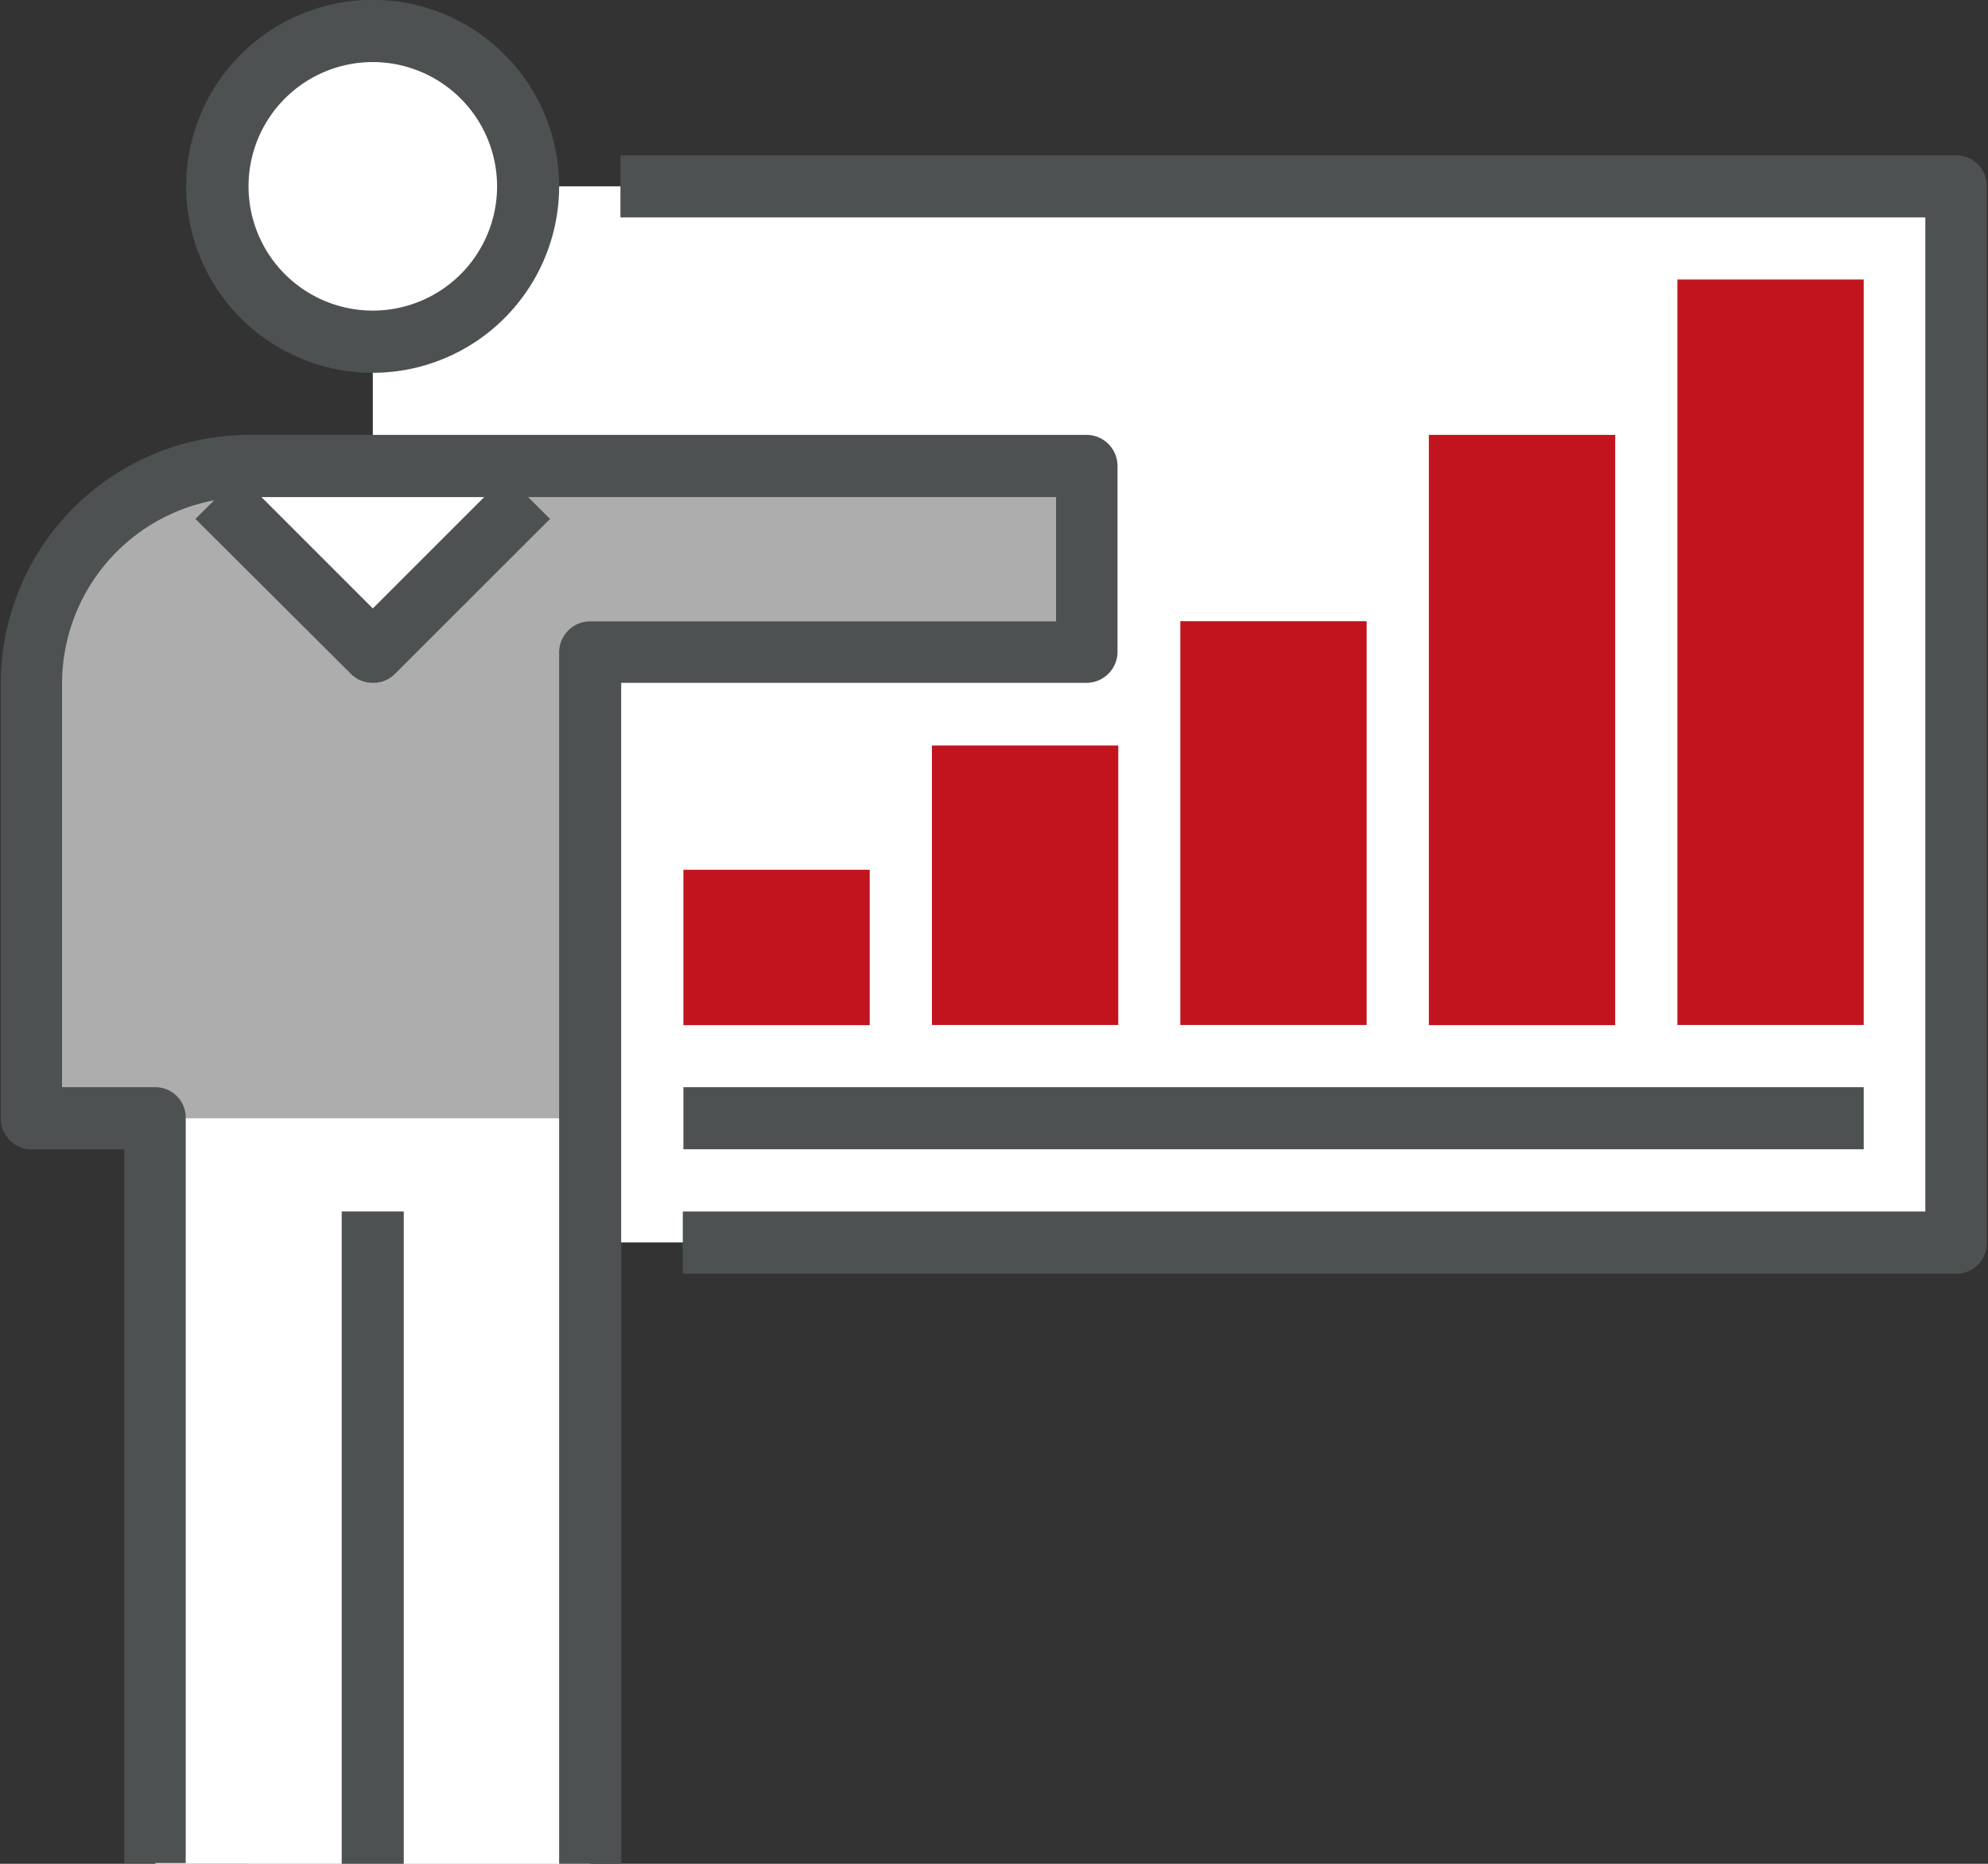
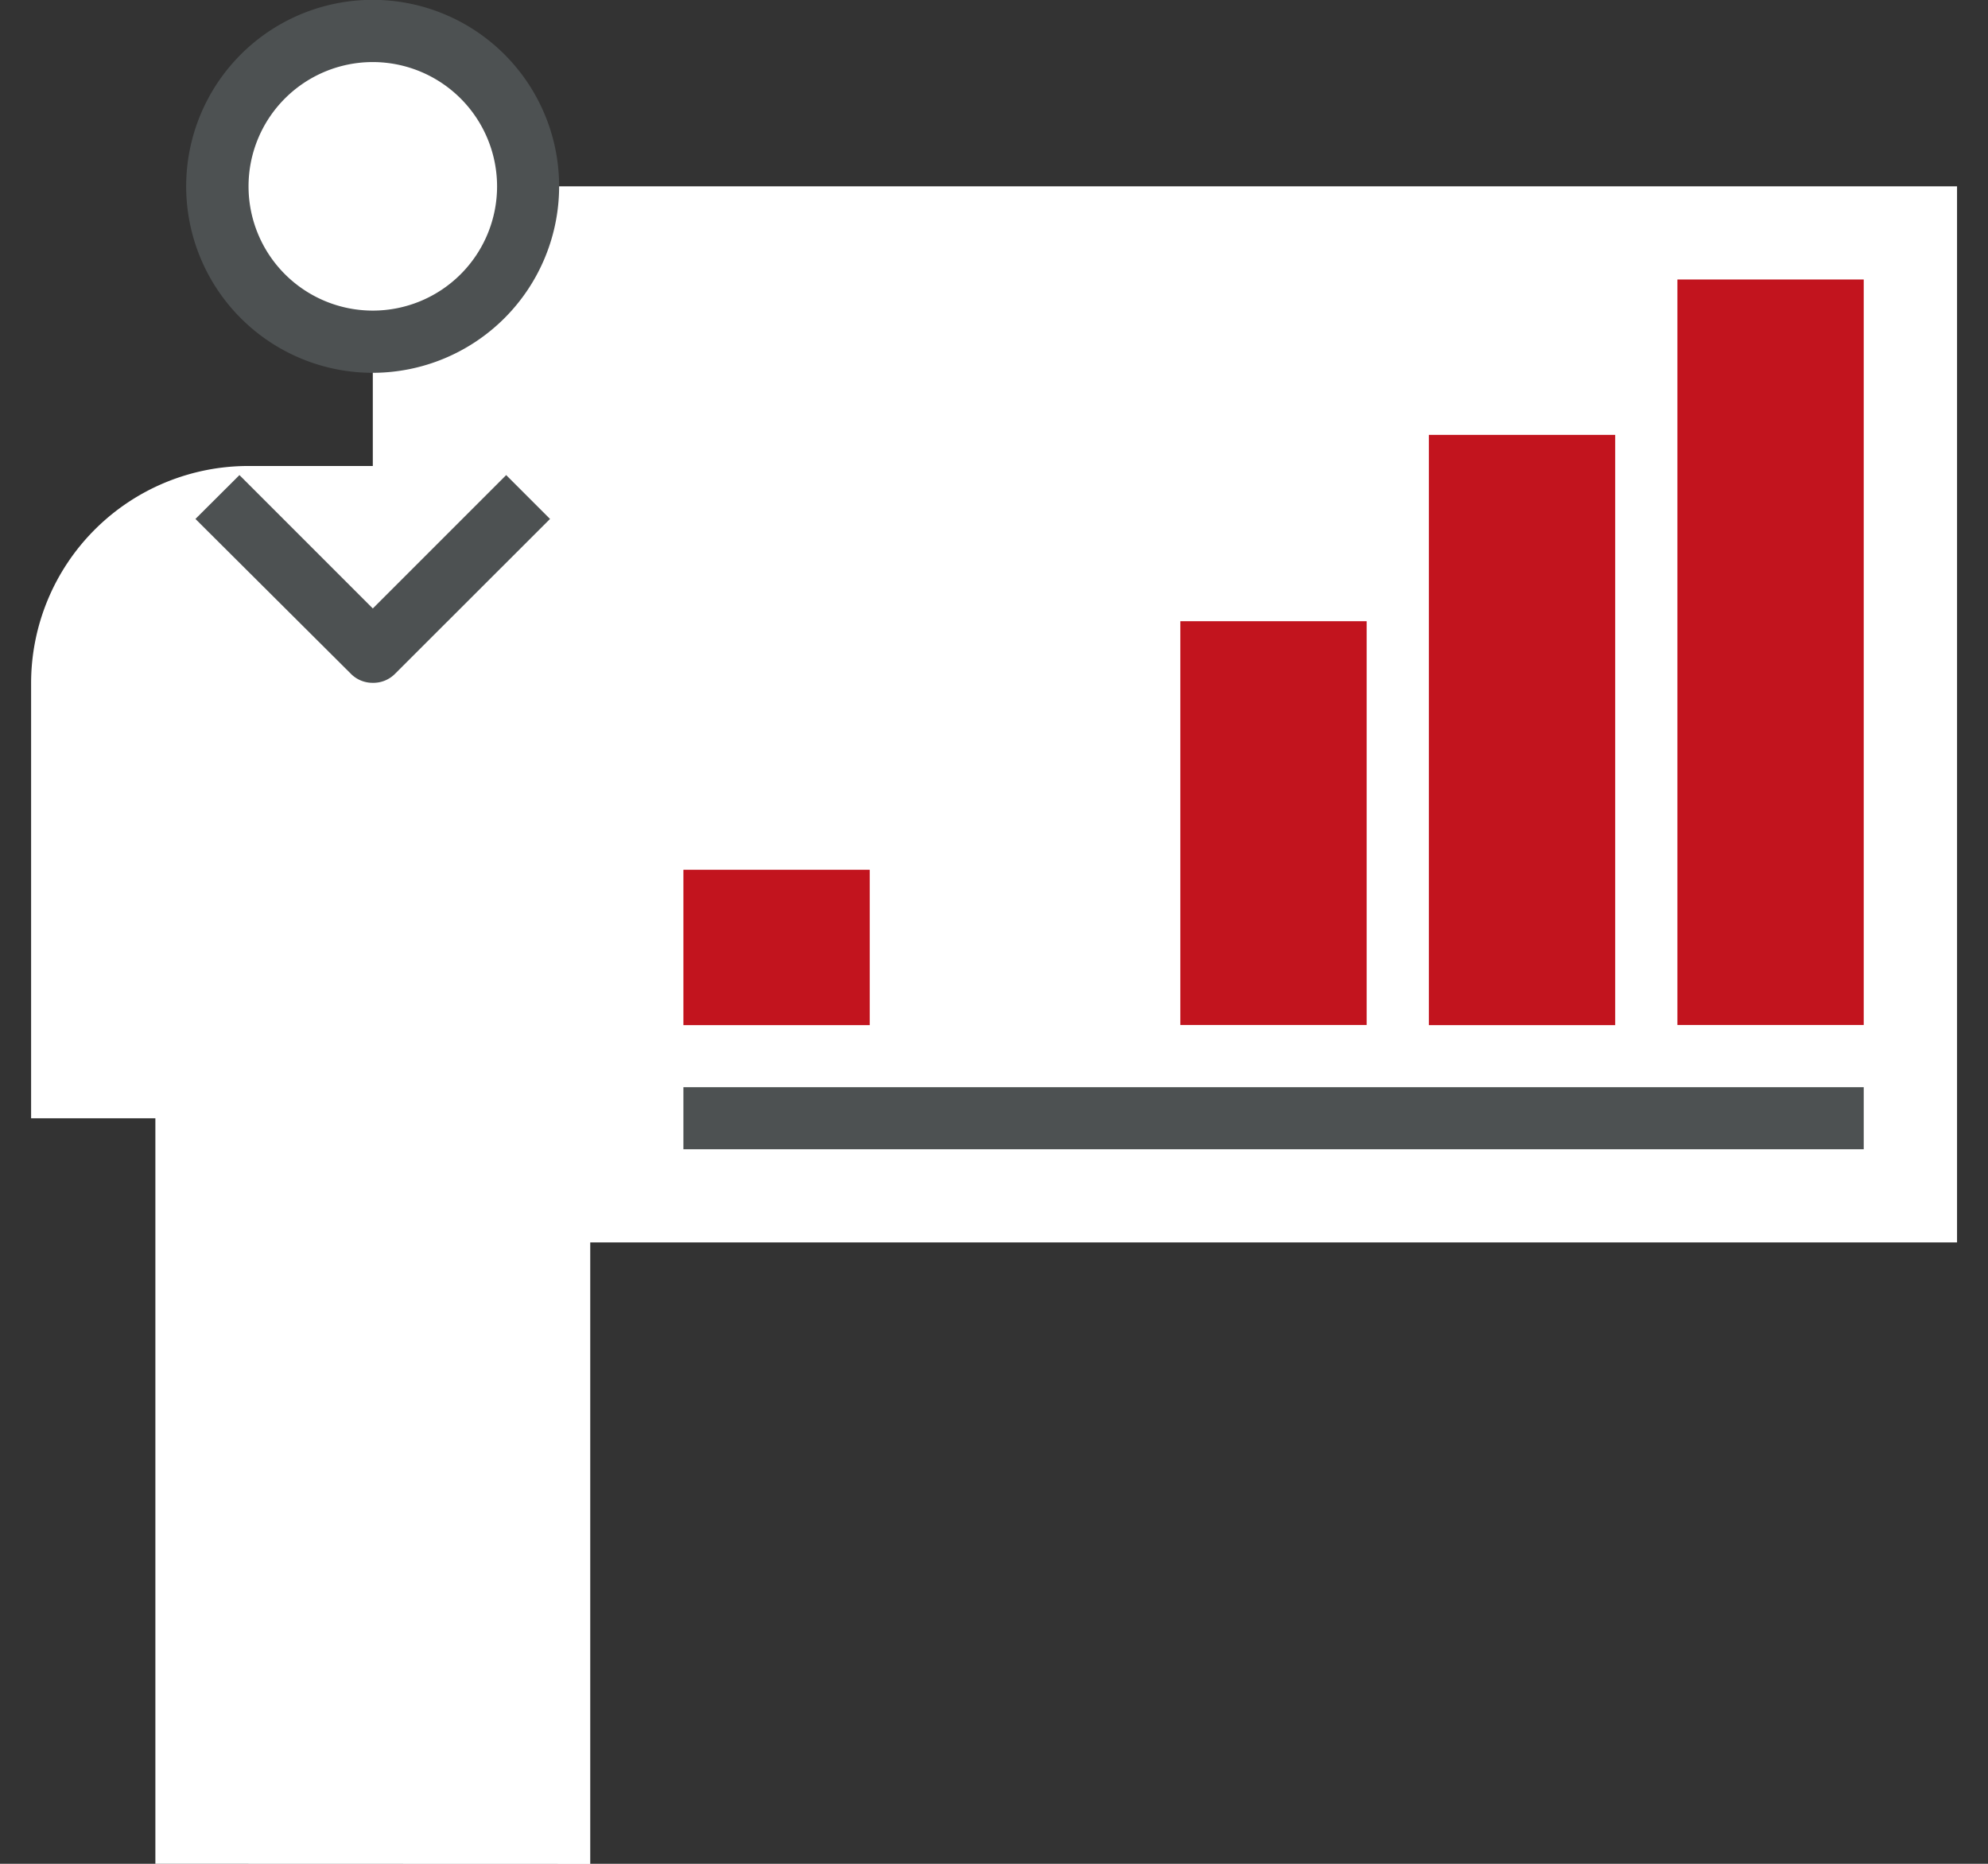
<svg xmlns="http://www.w3.org/2000/svg" viewBox="0 0 131.02 122.83">
  <rect x="0" y="0" width="131.02" height="122.83" fill="#333333" stroke="none" />
  <path d="M10.24,122.83V73.7H2.05V45A14.32,14.32,0,0,1,16.38,30.71H71.65V43H38.9v79.84Z" style="fill:#fff" />
  <rect x="24.57" y="12.28" width="104.41" height="69.6" style="fill:#fff" />
-   <path d="M129,83.94H45v-4.1h81.89V14.33h-86V10.24h88a2,2,0,0,1,2.05,2V81.89A2,2,0,0,1,129,83.94Z" style="fill:#4d5152" />
  <rect x="45.04" y="71.65" width="77.79" height="4.09" style="fill:#4d5152" />
  <rect x="45.04" y="57.32" width="12.28" height="10.24" style="fill:#c2141e" />
-   <rect x="61.42" y="49.13" width="12.28" height="18.42" style="fill:#c2141e" />
  <rect x="77.79" y="40.94" width="12.28" height="26.61" style="fill:#c2141e" />
  <rect x="94.17" y="28.66" width="12.28" height="38.9" style="fill:#c2141e" />
  <rect x="110.55" y="18.42" width="12.28" height="49.13" style="fill:#c2141e" />
-   <path d="M71.65,43V30.71H16.38A14.32,14.32,0,0,0,2.05,45V73.7H38.9V43Z" style="fill:#adadad" />
  <circle cx="24.57" cy="12.28" r="10.24" style="fill:#fff" />
-   <rect x="22.52" y="79.84" width="4.09" height="42.99" style="fill:#4d5152" />
  <path d="M24.57,24.57A12.29,12.29,0,1,1,36.85,12.28,12.3,12.3,0,0,1,24.57,24.57Zm0-20.48a8.19,8.19,0,1,0,8.19,8.19A8.2,8.2,0,0,0,24.57,4.09Z" style="fill:#4d5152" />
  <polygon points="34.8 32.76 24.57 42.99 14.33 32.76 34.8 32.76" style="fill:#fff" />
  <path d="M24.57,45a2,2,0,0,1-1.45-.6L12.88,34.2l2.9-2.89,8.79,8.79,8.79-8.79,2.89,2.89L26,44.44A2,2,0,0,1,24.57,45Z" style="fill:#4d5152" />
-   <path d="M40.94,122.83H36.85V43a2.05,2.05,0,0,1,2-2.05H69.6V32.76H16.38A12.3,12.3,0,0,0,4.09,45V71.65h6.15a2,2,0,0,1,2,2v49.13H8.19V75.75H2.05a2.05,2.05,0,0,1-2-2V45A16.4,16.4,0,0,1,16.38,28.66H71.65a2.05,2.05,0,0,1,2,2.05V43a2.05,2.05,0,0,1-2,2H40.94Z" style="fill:#4d5152" />
</svg>